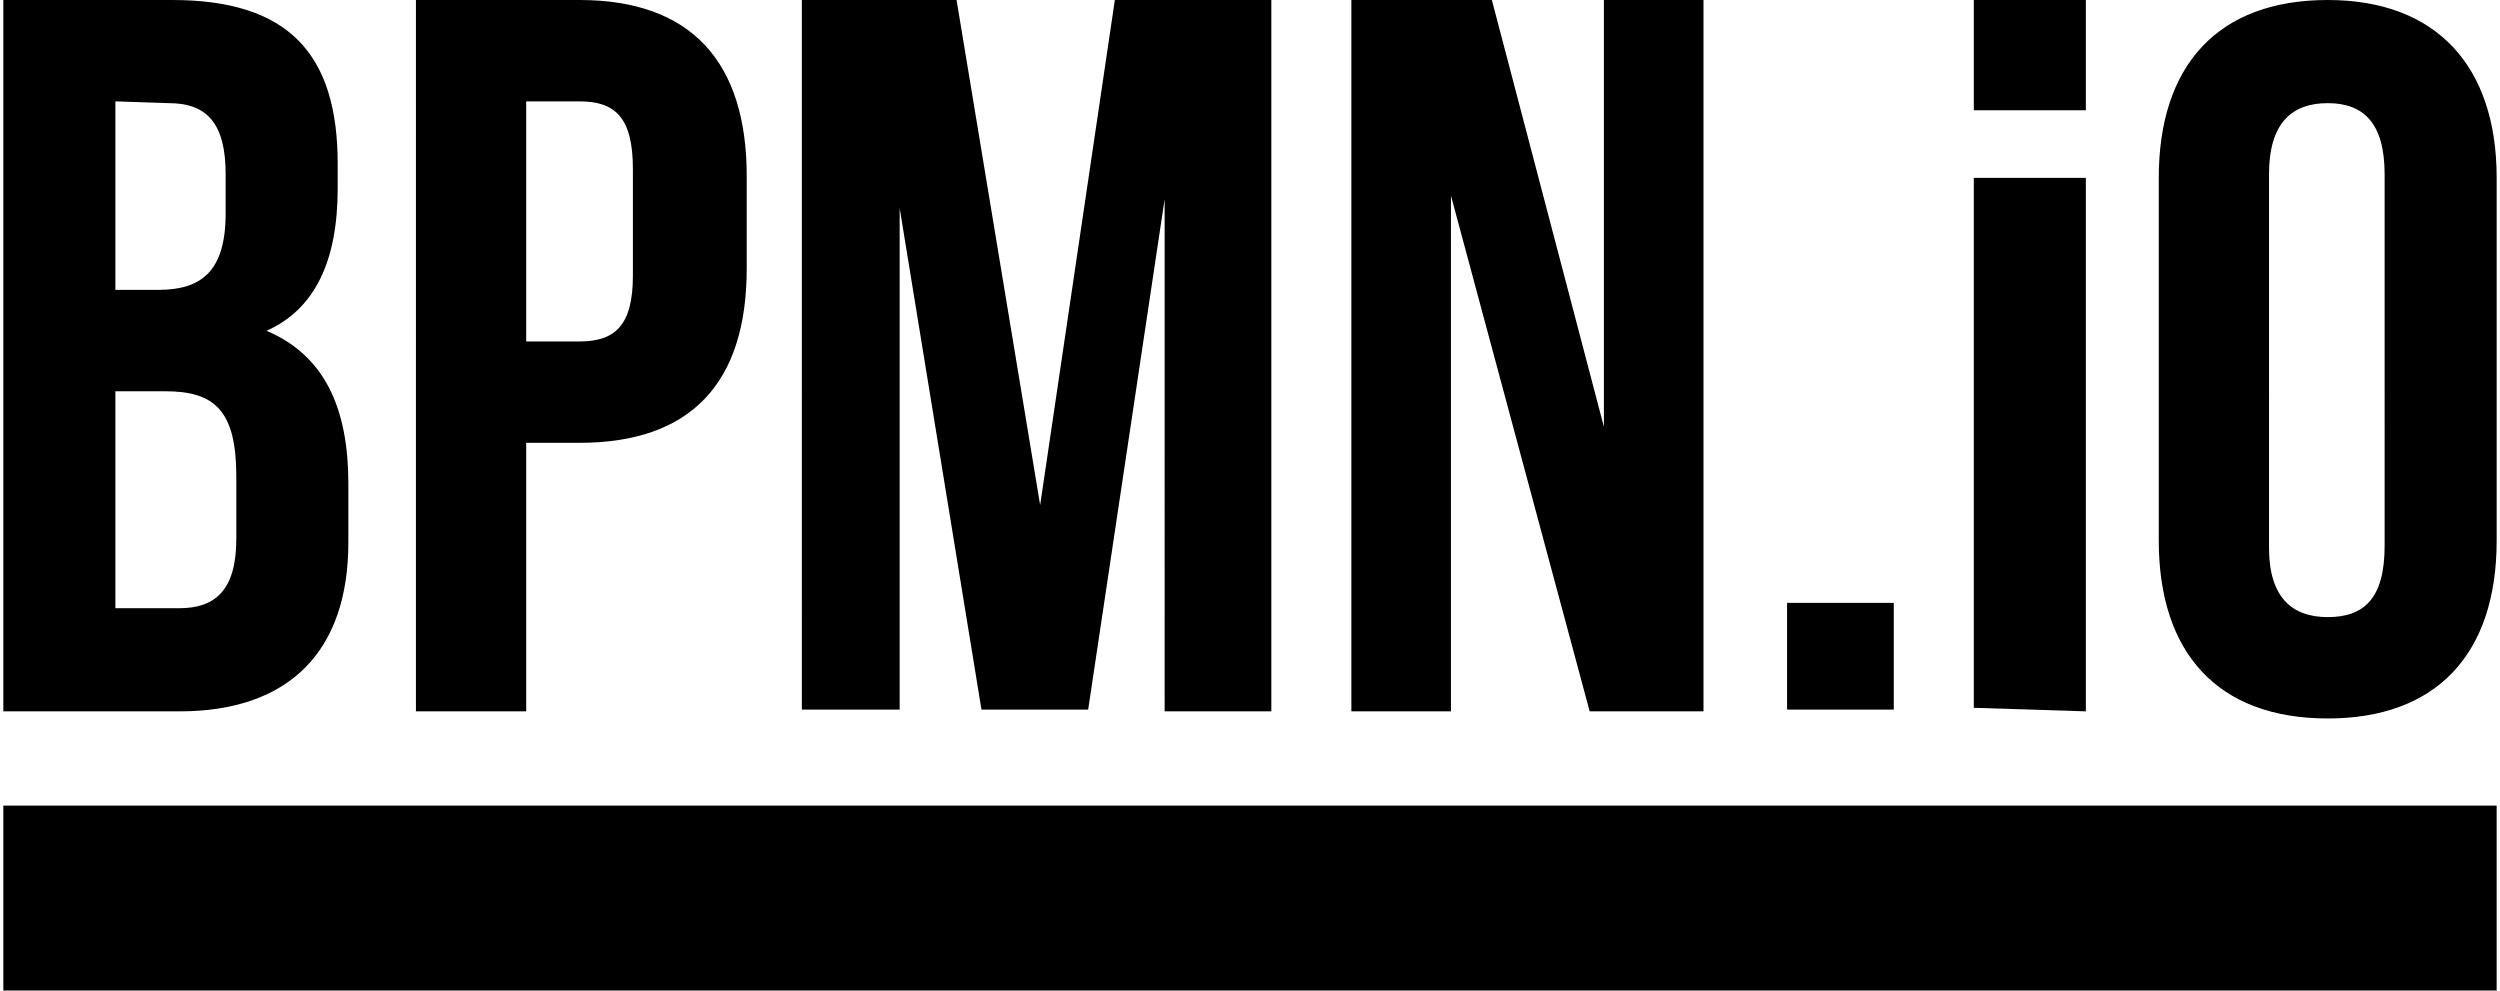
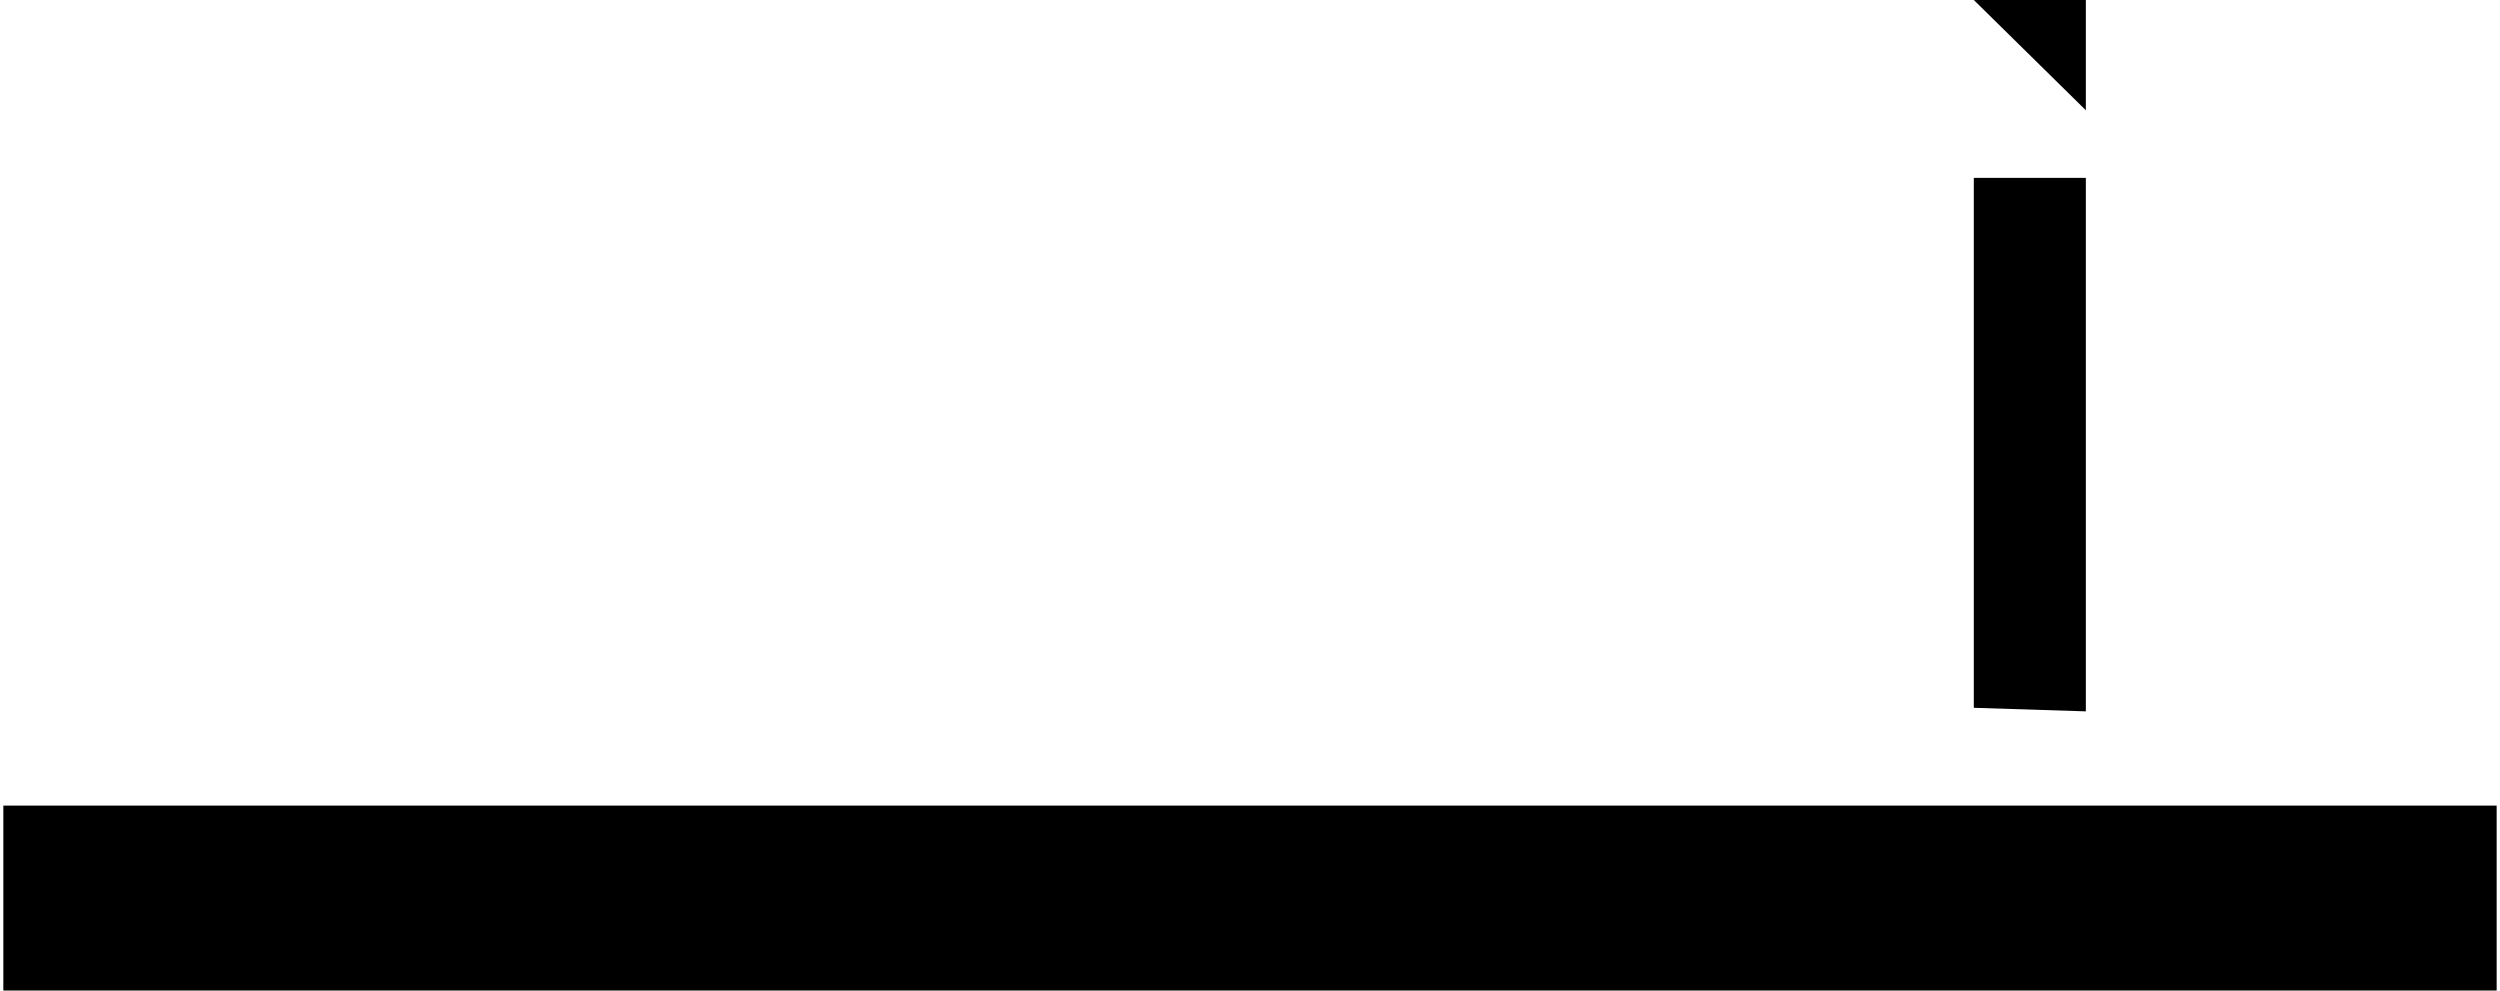
<svg xmlns="http://www.w3.org/2000/svg" viewBox="0 0 14.02 5.57" width="53" height="21" style="vertical-align:middle">
-   <path fill="currentColor" d="M1.88.92v.14c0 .41-.13.68-.4.8.33.14.46.44.46.86v.33c0 .61-.33.95-.95.95H0V0h.95c.65 0 .93.3.93.92zM.63.57v1.06h.24c.24 0 .38-.1.38-.43V.98c0-.28-.1-.4-.32-.4zm0 1.63v1.22h.36c.2 0 .32-.1.32-.39v-.35c0-.37-.12-.48-.4-.48H.63zM4.18.99v.52c0 .64-.31.98-.94.98h-.3V4h-.62V0h.92c.63 0 .94.35.94.99zM2.94.57v1.35h.3c.2 0 .3-.09.3-.37v-.6c0-.29-.1-.38-.3-.38h-.3zm2.89 2.27L6.25 0h.88v4h-.6V1.12L6.1 3.99h-.6l-.46-2.82v2.82h-.55V0h.87zM8.14 1.1V4h-.56V0h.79L9 2.4V0h.56v4h-.64zm2.49 2.29v.6h-.6v-.6zM12.12 1c0-.63.33-1 .95-1 .61 0 .95.37.95 1v2.04c0 .64-.34 1-.95 1-.62 0-.95-.37-.95-1zm.62 2.08c0 .28.13.39.33.39s.32-.1.32-.4V.98c0-.29-.12-.4-.32-.4s-.33.11-.33.4z" />
-   <path fill="currentColor" d="M0 4.53h14.02v1.04H0zM11.08 0h.63v.62h-.63zm.63 4V1h-.63v2.98z" />
+   <path fill="currentColor" d="M0 4.53h14.02v1.04H0zM11.08 0h.63v.62zm.63 4V1h-.63v2.98z" />
</svg>